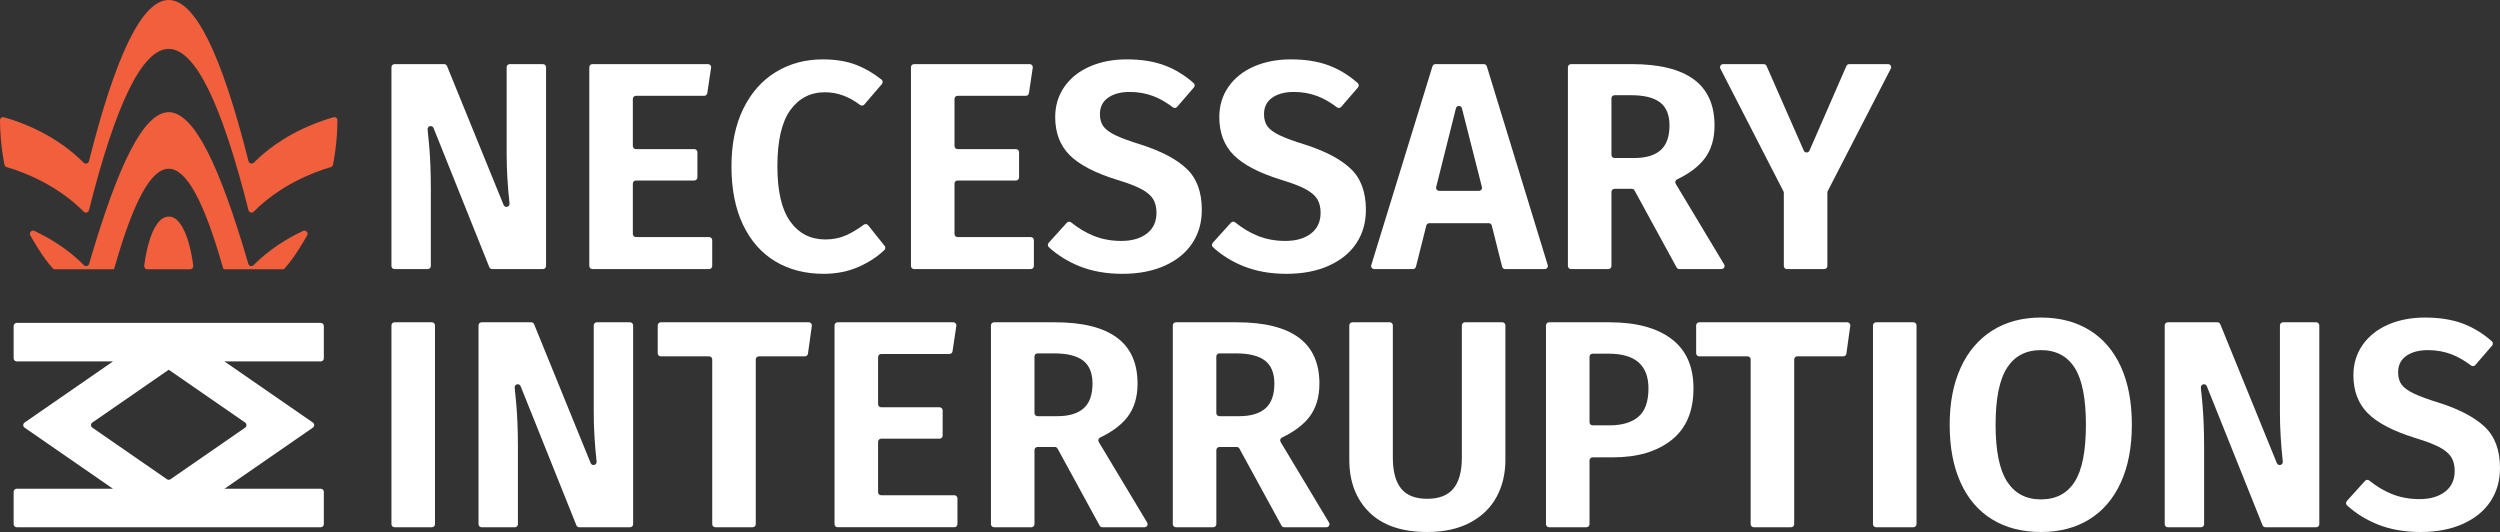
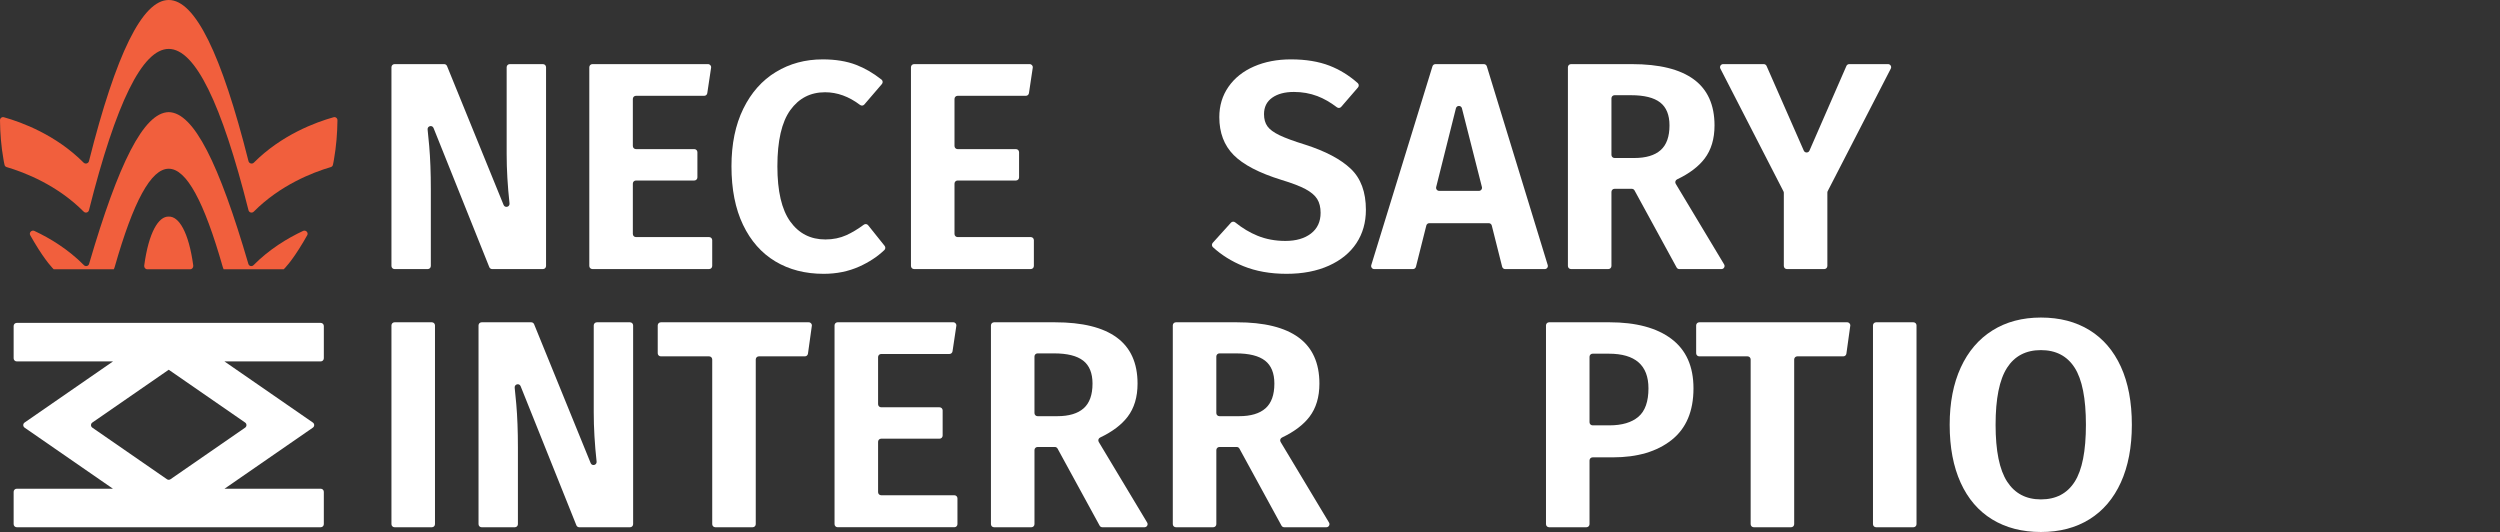
<svg xmlns="http://www.w3.org/2000/svg" id="Layer_2" viewBox="0 0 296.481 63.09">
  <rect x="0" y="0" width="296.481" height="63.09" fill="#333333" stroke="none" />
  <g id="Components">
    <g id="_9d381891-d2de-4edd-8a99-00f4dc9aad48_1">
      <path d="M38.404,42.494v-3.834c0-.203-.165-.367-.367-.367H1.984c-.203,0-.367.165-.367.367v3.834c0,.203.165.367.367.367h11.419l-10.487,7.25c-.211.146-.211.459,0,.605l10.477,7.243H1.984c-.203,0-.367.165-.367.367v3.834c0,.203.165.367.367.367h36.052c.203,0,.367-.165.367-.367v-3.834c0-.203-.165-.367-.367-.367h-11.41l10.477-7.243c.211-.146.211-.459,0-.605l-10.487-7.25h11.419c.203,0,.367-.165.367-.367ZM29.07,50.716l-8.851,6.119c-.126.087-.292.087-.418,0l-8.851-6.119c-.211-.146-.211-.459,0-.605l9.06-6.263,9.06,6.263c.211.146.211.459,0,.605Z" style="fill:#fff;" />
      <path d="M36.432,27.9c-.161.268-.303.535-.464.803-1.428,2.41-2.303,3.213-2.321,3.231h-7.122c-.018,0-.071-.178-.107-.268-2.213-7.765-4.302-11.656-6.408-11.656s-4.195,3.891-6.408,11.656c-.036.089-.089.268-.107.268h-7.122c-.018-.018-.892-.821-2.321-3.231-.161-.268-.303-.535-.464-.803-.178-.303.161-.66.482-.518,1.874.875,4.016,2.178,5.891,4.07.196.196.536.107.607-.161,3.481-11.906,6.462-17.94,9.443-17.993,2.981.053,5.962,6.087,9.443,17.993.071.268.41.357.607.161,1.874-1.892,4.016-3.195,5.891-4.07.321-.143.66.214.482.518Z" style="fill:#f15f3d;" />
      <path d="M22.92,31.506c.018.232-.143.428-.375.428h-5.069c-.232,0-.393-.196-.375-.428.536-3.981,1.714-5.873,2.91-5.819,1.196-.054,2.374,1.839,2.91,5.819Z" style="fill:#f15f3d;" />
      <path d="M40.02,14.262c-.018,1.553-.143,3.106-.41,4.623-.036.214-.071.428-.125.643-.018.143-.125.25-.25.286-2.178.643-6.016,2.142-9.139,5.284-.214.214-.553.107-.625-.161-3.213-12.745-6.337-19.136-9.461-19.136s-6.248,6.39-9.461,19.136c-.071.268-.41.375-.625.161-3.124-3.142-6.962-4.641-9.139-5.284-.125-.036-.232-.143-.25-.286-.054-.214-.089-.428-.125-.643-.268-1.517-.393-3.07-.41-4.623,0-.25.232-.428.464-.357,2.106.589,6.176,2.088,9.461,5.391.214.196.553.089.625-.178C13.762,6.373,16.886,0,20.01,0s6.248,6.373,9.461,19.118c.071.268.411.375.625.178,3.284-3.302,7.354-4.802,9.461-5.391.232-.071.464.107.464.357Z" style="fill:#f15f3d;" />
      <path d="M64.391,31.91h-6.023c-.15,0-.285-.091-.341-.231l-6.611-16.497c-.159-.396-.75-.247-.705.178.071.671.135,1.322.19,1.956.128,1.464.193,3.179.193,5.146v9.082c0,.203-.164.367-.367.367h-3.937c-.203,0-.367-.164-.367-.367V7.971c0-.203.164-.367.367-.367h5.884c.149,0,.284.09.34.229l6.708,16.471c.161.395.75.243.703-.181-.226-2.071-.339-4.018-.339-5.84V7.971c0-.203.164-.367.367-.367h3.937c.203,0,.367.164.367.367v23.572c0,.203-.164.367-.367.367Z" style="fill:#fff;" />
      <path d="M84.331,8.025l-.452,3.024c-.027.18-.181.313-.363.313h-8.098c-.203,0-.367.164-.367.367v5.588c0,.203.164.367.367.367h6.923c.203,0,.367.164.367.367v2.989c0,.203-.164.367-.367.367h-6.923c-.203,0-.367.164-.367.367v5.975c0,.203.164.367.367.367h8.679c.203,0,.367.164.367.367v3.059c0,.203-.164.367-.367.367h-13.843c-.203,0-.367-.164-.367-.367V7.971c0-.203.164-.367.367-.367h13.714c.224,0,.396.2.363.421Z" style="fill:#fff;" />
      <path d="M101.534,7.691c1.021.394,2.022.975,3.004,1.745.164.128.186.37.05.528-.497.579-1.609,1.874-2.089,2.433-.128.149-.347.166-.503.048-1.322-1.002-2.705-1.504-4.15-1.504-1.733,0-3.108.709-4.127,2.125-1.018,1.417-1.528,3.636-1.528,6.656,0,2.951.509,5.134,1.528,6.551,1.019,1.417,2.406,2.125,4.163,2.125.913,0,1.744-.17,2.494-.509.662-.3,1.351-.714,2.068-1.243.159-.117.383-.092.507.062.46.575,1.512,1.891,1.96,2.45.118.147.107.362-.029.493-.823.785-1.815,1.439-2.978,1.961-1.277.574-2.687.861-4.233.861-2.178,0-4.087-.492-5.726-1.475-1.639-.984-2.915-2.429-3.829-4.338-.913-1.908-1.37-4.221-1.37-6.937,0-2.646.468-4.923,1.405-6.832.936-1.908,2.225-3.36,3.864-4.356,1.639-.995,3.489-1.493,5.55-1.493,1.522,0,2.845.217,3.969.65Z" style="fill:#fff;" />
      <path d="M122.477,8.025l-.452,3.024c-.027.18-.181.313-.363.313h-8.098c-.203,0-.367.164-.367.367v5.588c0,.203.164.367.367.367h6.923c.203,0,.367.164.367.367v2.989c0,.203-.164.367-.367.367h-6.923c-.203,0-.367.164-.367.367v5.975c0,.203.164.367.367.367h8.679c.203,0,.367.164.367.367v3.059c0,.203-.164.367-.367.367h-13.843c-.203,0-.367-.164-.367-.367V7.971c0-.203.164-.367.367-.367h13.714c.224,0,.396.2.363.421Z" style="fill:#fff;" />
-       <path d="M138.223,7.796c1.196.464,2.306,1.149,3.334,2.058.15.132.162.364.031.515l-1.995,2.309c-.128.148-.348.166-.503.047-.775-.593-1.55-1.035-2.324-1.329-.867-.328-1.792-.492-2.775-.492-1.077,0-1.938.228-2.582.685-.644.457-.966,1.107-.966,1.95,0,.586.135,1.066.404,1.44.269.375.743.726,1.423,1.054.679.328,1.698.703,3.056,1.124,2.412.773,4.215,1.727,5.409,2.863,1.194,1.136,1.792,2.757,1.792,4.865,0,1.499-.375,2.816-1.124,3.952-.75,1.136-1.838,2.026-3.267,2.67-1.429.644-3.103.966-5.023.966s-3.63-.304-5.128-.913c-1.379-.56-2.58-1.309-3.602-2.246-.148-.135-.154-.367-.02-.516l2.158-2.389c.131-.145.352-.158.504-.036.853.687,1.735,1.215,2.645,1.585,1.007.41,2.108.615,3.302.615,1.264,0,2.277-.292,3.038-.878.761-.585,1.141-1.405,1.141-2.459,0-.655-.135-1.2-.404-1.633-.269-.433-.732-.825-1.387-1.177-.656-.351-1.604-.714-2.845-1.089-2.646-.819-4.537-1.803-5.673-2.95-1.136-1.147-1.704-2.646-1.704-4.496,0-1.358.363-2.558,1.089-3.6.726-1.042,1.733-1.844,3.021-2.406,1.288-.562,2.752-.843,4.391-.843,1.756,0,3.284.252,4.584.755Z" style="fill:#fff;" />
      <path d="M157.683,7.796c1.196.464,2.307,1.149,3.334,2.058.15.132.162.364.031.515l-1.995,2.309c-.128.148-.348.166-.503.047-.775-.593-1.55-1.035-2.324-1.329-.867-.328-1.791-.492-2.775-.492-1.077,0-1.938.228-2.582.685-.644.457-.966,1.107-.966,1.95,0,.586.134,1.066.404,1.44.269.375.743.726,1.423,1.054.679.328,1.697.703,3.056,1.124,2.411.773,4.215,1.727,5.409,2.863,1.194,1.136,1.791,2.757,1.791,4.865,0,1.499-.375,2.816-1.124,3.952-.75,1.136-1.839,2.026-3.267,2.67-1.429.644-3.103.966-5.023.966s-3.63-.304-5.128-.913c-1.379-.56-2.58-1.309-3.602-2.246-.148-.135-.154-.367-.02-.516l2.159-2.389c.131-.145.352-.158.504-.036.853.687,1.735,1.215,2.646,1.585,1.006.41,2.107.615,3.302.615,1.265,0,2.277-.292,3.038-.878.761-.585,1.142-1.405,1.142-2.459,0-.655-.135-1.2-.404-1.633-.269-.433-.732-.825-1.387-1.177-.656-.351-1.604-.714-2.845-1.089-2.646-.819-4.537-1.803-5.673-2.95-1.136-1.147-1.704-2.646-1.704-4.496,0-1.358.363-2.558,1.089-3.6.726-1.042,1.733-1.844,3.021-2.406,1.288-.562,2.751-.843,4.391-.843,1.756,0,3.284.252,4.584.755Z" style="fill:#fff;" />
      <path d="M178.143,31.633l-1.23-4.889c-.041-.163-.188-.278-.356-.278h-7.05c-.168,0-.315.114-.356.278l-1.23,4.889c-.041.163-.188.278-.356.278h-4.591c-.247,0-.424-.239-.351-.475l7.256-23.573c.047-.154.19-.259.351-.259h5.745c.161,0,.304.105.351.26l7.222,23.573c.072.236-.104.475-.351.475h-4.697c-.168,0-.315-.114-.356-.278ZM170.675,22.637h4.713c.239,0,.415-.226.356-.458l-2.371-9.337c-.094-.37-.619-.369-.712.001l-2.341,9.337c-.058.232.117.456.356.456Z" style="fill:#fff;" />
      <path d="M193.521,22.391h-2.049c-.203,0-.367.164-.367.367v8.785c0,.203-.164.367-.367.367h-4.429c-.203,0-.367-.164-.367-.367V7.971c0-.203.164-.367.367-.367h7.22c3.255,0,5.702.603,7.341,1.809,1.639,1.206,2.459,3.027,2.459,5.462,0,1.593-.392,2.904-1.177,3.934-.724.951-1.812,1.772-3.263,2.463-.197.094-.274.335-.162.522l5.742,9.56c.147.245-.029.556-.315.556h-4.999c-.134,0-.258-.073-.322-.191l-4.99-9.137c-.064-.118-.188-.191-.322-.191ZM191.105,18.371c0,.203.164.367.367.367h2.337c1.381,0,2.424-.31,3.126-.931.703-.62,1.054-1.598,1.054-2.933,0-1.241-.369-2.148-1.106-2.722-.738-.574-1.891-.861-3.46-.861h-1.951c-.203,0-.367.164-.367.367v6.712Z" style="fill:#fff;" />
      <path d="M224.233,8.139l-7.481,14.525c-.027.052-.041.11-.041.168v8.712c0,.203-.164.367-.367.367h-4.429c-.203,0-.367-.164-.367-.367v-8.677c0-.058-.014-.116-.041-.168l-7.482-14.56c-.126-.244.052-.535.327-.535h4.814c.146,0,.278.086.336.219l4.414,10.042c.129.293.545.292.673-.001l4.381-10.04c.058-.134.191-.22.337-.22h4.602c.275,0,.452.291.326.535Z" style="fill:#fff;" />
      <path d="M51.586,38.588v23.573c0,.203-.164.367-.367.367h-4.429c-.203,0-.367-.164-.367-.367v-23.573c0-.203.164-.367.367-.367h4.429c.203,0,.367.164.367.367Z" style="fill:#fff;" />
      <path d="M74.718,62.528h-6.023c-.15,0-.285-.091-.341-.231l-6.611-16.497c-.159-.396-.75-.247-.705.178.071.671.135,1.322.19,1.956.128,1.464.193,3.179.193,5.146v9.082c0,.203-.164.367-.367.367h-3.937c-.203,0-.367-.164-.367-.367v-23.573c0-.203.164-.367.367-.367h5.884c.149,0,.284.09.34.229l6.708,16.471c.161.395.75.243.703-.181-.226-2.071-.339-4.018-.339-5.84v-10.311c0-.203.164-.367.367-.367h3.937c.203,0,.367.164.367.367v23.573c0,.203-.164.367-.367.367Z" style="fill:#fff;" />
      <path d="M96.278,38.639l-.46,3.305c-.025.181-.18.317-.364.317h-5.46c-.203,0-.367.164-.367.367v19.533c0,.203-.164.367-.367.367h-4.429c-.203,0-.367-.164-.367-.367v-19.533c0-.203-.164-.367-.367-.367h-5.729c-.203,0-.367-.164-.367-.367v-3.305c0-.203.164-.367.367-.367h17.547c.223,0,.394.197.364.418Z" style="fill:#fff;" />
      <path d="M113.414,38.642l-.452,3.024c-.027.18-.181.313-.363.313h-8.098c-.203,0-.367.164-.367.367v5.588c0,.203.164.367.367.367h6.923c.203,0,.367.164.367.367v2.989c0,.203-.164.367-.367.367h-6.923c-.203,0-.367.164-.367.367v5.975c0,.203.164.367.367.367h8.679c.203,0,.367.164.367.367v3.059c0,.203-.164.367-.367.367h-13.843c-.203,0-.367-.164-.367-.367v-23.573c0-.203.164-.367.367-.367h13.714c.224,0,.396.2.363.421Z" style="fill:#fff;" />
      <path d="M125.097,53.009h-2.049c-.203,0-.367.164-.367.367v8.785c0,.203-.164.367-.367.367h-4.429c-.203,0-.367-.164-.367-.367v-23.573c0-.203.164-.367.367-.367h7.22c3.255,0,5.702.603,7.341,1.809,1.639,1.206,2.459,3.027,2.459,5.462,0,1.593-.392,2.904-1.177,3.934-.724.951-1.812,1.772-3.263,2.463-.197.094-.274.335-.162.522l5.742,9.56c.147.245-.029.556-.315.556h-4.999c-.134,0-.258-.073-.322-.191l-4.99-9.137c-.064-.118-.188-.191-.322-.191ZM122.68,48.989c0,.203.164.367.367.367h2.337c1.381,0,2.424-.31,3.126-.931.703-.62,1.054-1.598,1.054-2.933,0-1.241-.369-2.148-1.106-2.722-.738-.574-1.891-.861-3.46-.861h-1.951c-.203,0-.367.164-.367.367v6.712Z" style="fill:#fff;" />
      <path d="M146.664,53.009h-2.049c-.203,0-.367.164-.367.367v8.785c0,.203-.164.367-.367.367h-4.429c-.203,0-.367-.164-.367-.367v-23.573c0-.203.164-.367.367-.367h7.22c3.255,0,5.702.603,7.341,1.809,1.639,1.206,2.459,3.027,2.459,5.462,0,1.593-.392,2.904-1.177,3.934-.724.951-1.812,1.772-3.263,2.463-.197.094-.274.335-.162.522l5.742,9.56c.147.245-.029.556-.315.556h-4.999c-.134,0-.258-.073-.322-.191l-4.99-9.137c-.064-.118-.188-.191-.322-.191ZM144.247,48.989c0,.203.164.367.367.367h2.337c1.381,0,2.424-.31,3.126-.931.703-.62,1.054-1.598,1.054-2.933,0-1.241-.369-2.148-1.106-2.722-.738-.574-1.891-.861-3.46-.861h-1.951c-.203,0-.367.164-.367.367v6.712Z" style="fill:#fff;" />
-       <path d="M178.529,54.519c0,1.663-.351,3.138-1.054,4.426-.703,1.288-1.751,2.301-3.144,3.038-1.394.738-3.086,1.106-5.076,1.106-2.998,0-5.287-.778-6.867-2.336-1.581-1.557-2.371-3.635-2.371-6.235v-15.931c0-.203.164-.367.367-.367h4.429c.203,0,.367.164.367.367v15.685c0,1.639.328,2.863.984,3.671.656.808,1.686,1.212,3.091,1.212s2.441-.404,3.108-1.212c.668-.808,1.001-2.031,1.001-3.671v-15.685c0-.203.164-.367.367-.367h4.429c.203,0,.367.164.367.367v15.931Z" style="fill:#fff;" />
      <path d="M198.217,40.188c1.744,1.312,2.617,3.267,2.617,5.866,0,2.717-.867,4.76-2.599,6.129-1.733,1.37-4.051,2.055-6.955,2.055h-2.408c-.203,0-.367.164-.367.367v7.555c0,.203-.164.367-.367.367h-4.429c-.203,0-.367-.164-.367-.367v-23.573c0-.203.164-.367.367-.367h7.15c3.161,0,5.614.656,7.359,1.967ZM194.301,49.426c.796-.679,1.194-1.803,1.194-3.372,0-2.74-1.569-4.11-4.707-4.11h-1.916c-.203,0-.367.164-.367.367v7.766c0,.203.164.367.367.367h1.986c1.498,0,2.646-.339,3.442-1.019Z" style="fill:#fff;" />
      <path d="M219.428,38.639l-.46,3.305c-.025.181-.18.317-.364.317h-5.46c-.203,0-.367.164-.367.367v19.533c0,.203-.164.367-.367.367h-4.429c-.203,0-.367-.164-.367-.367v-19.533c0-.203-.164-.367-.367-.367h-5.729c-.203,0-.367-.164-.367-.367v-3.305c0-.203.164-.367.367-.367h17.547c.223,0,.394.197.364.418Z" style="fill:#fff;" />
      <path d="M227.284,38.588v23.573c0,.203-.164.367-.367.367h-4.429c-.203,0-.367-.164-.367-.367v-23.573c0-.203.164-.367.367-.367h4.429c.203,0,.367.164.367.367Z" style="fill:#fff;" />
      <path d="M247.797,39.152c1.616.996,2.857,2.441,3.724,4.338.866,1.897,1.3,4.192,1.3,6.885,0,2.646-.434,4.923-1.3,6.832-.867,1.909-2.108,3.367-3.724,4.373-1.615,1.006-3.536,1.51-5.761,1.51s-4.151-.498-5.778-1.493c-1.628-.995-2.875-2.447-3.741-4.356-.867-1.908-1.3-4.198-1.3-6.867,0-2.622.439-4.888,1.317-6.797.878-1.908,2.131-3.372,3.758-4.391,1.627-1.019,3.542-1.528,5.743-1.528,2.225,0,4.145.498,5.761,1.493ZM238.014,43.63c-.902,1.405-1.352,3.653-1.352,6.744s.457,5.339,1.37,6.744c.913,1.405,2.248,2.107,4.004,2.107,1.78,0,3.114-.697,4.004-2.09.89-1.393,1.335-3.647,1.335-6.762s-.445-5.368-1.335-6.762c-.89-1.393-2.225-2.09-4.004-2.09s-3.12.703-4.022,2.107Z" style="fill:#fff;" />
-       <path d="M274.687,62.528h-6.023c-.15,0-.285-.091-.341-.231l-6.611-16.497c-.159-.396-.75-.247-.705.178.071.671.135,1.322.19,1.956.128,1.464.193,3.179.193,5.146v9.082c0,.203-.164.367-.367.367h-3.937c-.203,0-.367-.164-.367-.367v-23.573c0-.203.164-.367.367-.367h5.884c.149,0,.284.09.34.229l6.708,16.471c.161.395.75.243.703-.181-.226-2.071-.339-4.018-.339-5.84v-10.311c0-.203.164-.367.367-.367h3.937c.203,0,.367.164.367.367v23.573c0,.203-.164.367-.367.367Z" style="fill:#fff;" />
-       <path d="M292.178,38.414c1.196.464,2.307,1.149,3.334,2.058.15.132.162.364.031.515l-1.995,2.309c-.128.148-.348.166-.503.047-.775-.593-1.55-1.035-2.324-1.329-.867-.328-1.791-.492-2.775-.492-1.077,0-1.938.228-2.582.685-.644.457-.966,1.107-.966,1.95,0,.586.134,1.066.404,1.44.269.375.743.726,1.423,1.054.679.328,1.697.703,3.056,1.124,2.411.773,4.215,1.727,5.409,2.863,1.194,1.136,1.791,2.757,1.791,4.865,0,1.499-.375,2.816-1.124,3.952-.75,1.136-1.839,2.026-3.267,2.67-1.429.644-3.103.966-5.023.966s-3.63-.304-5.128-.913c-1.379-.56-2.58-1.309-3.602-2.246-.148-.135-.154-.367-.02-.516l2.159-2.389c.131-.145.352-.158.504-.036.853.687,1.735,1.215,2.646,1.585,1.006.41,2.107.615,3.302.615,1.265,0,2.277-.292,3.038-.878.761-.585,1.142-1.405,1.142-2.459,0-.655-.135-1.2-.404-1.633-.269-.433-.732-.825-1.387-1.177-.656-.351-1.604-.714-2.845-1.089-2.646-.819-4.537-1.803-5.673-2.95-1.136-1.147-1.704-2.646-1.704-4.496,0-1.358.363-2.558,1.089-3.6.726-1.042,1.733-1.844,3.021-2.406,1.288-.562,2.751-.843,4.391-.843,1.756,0,3.284.252,4.584.755Z" style="fill:#fff;" />
    </g>
  </g>
</svg>